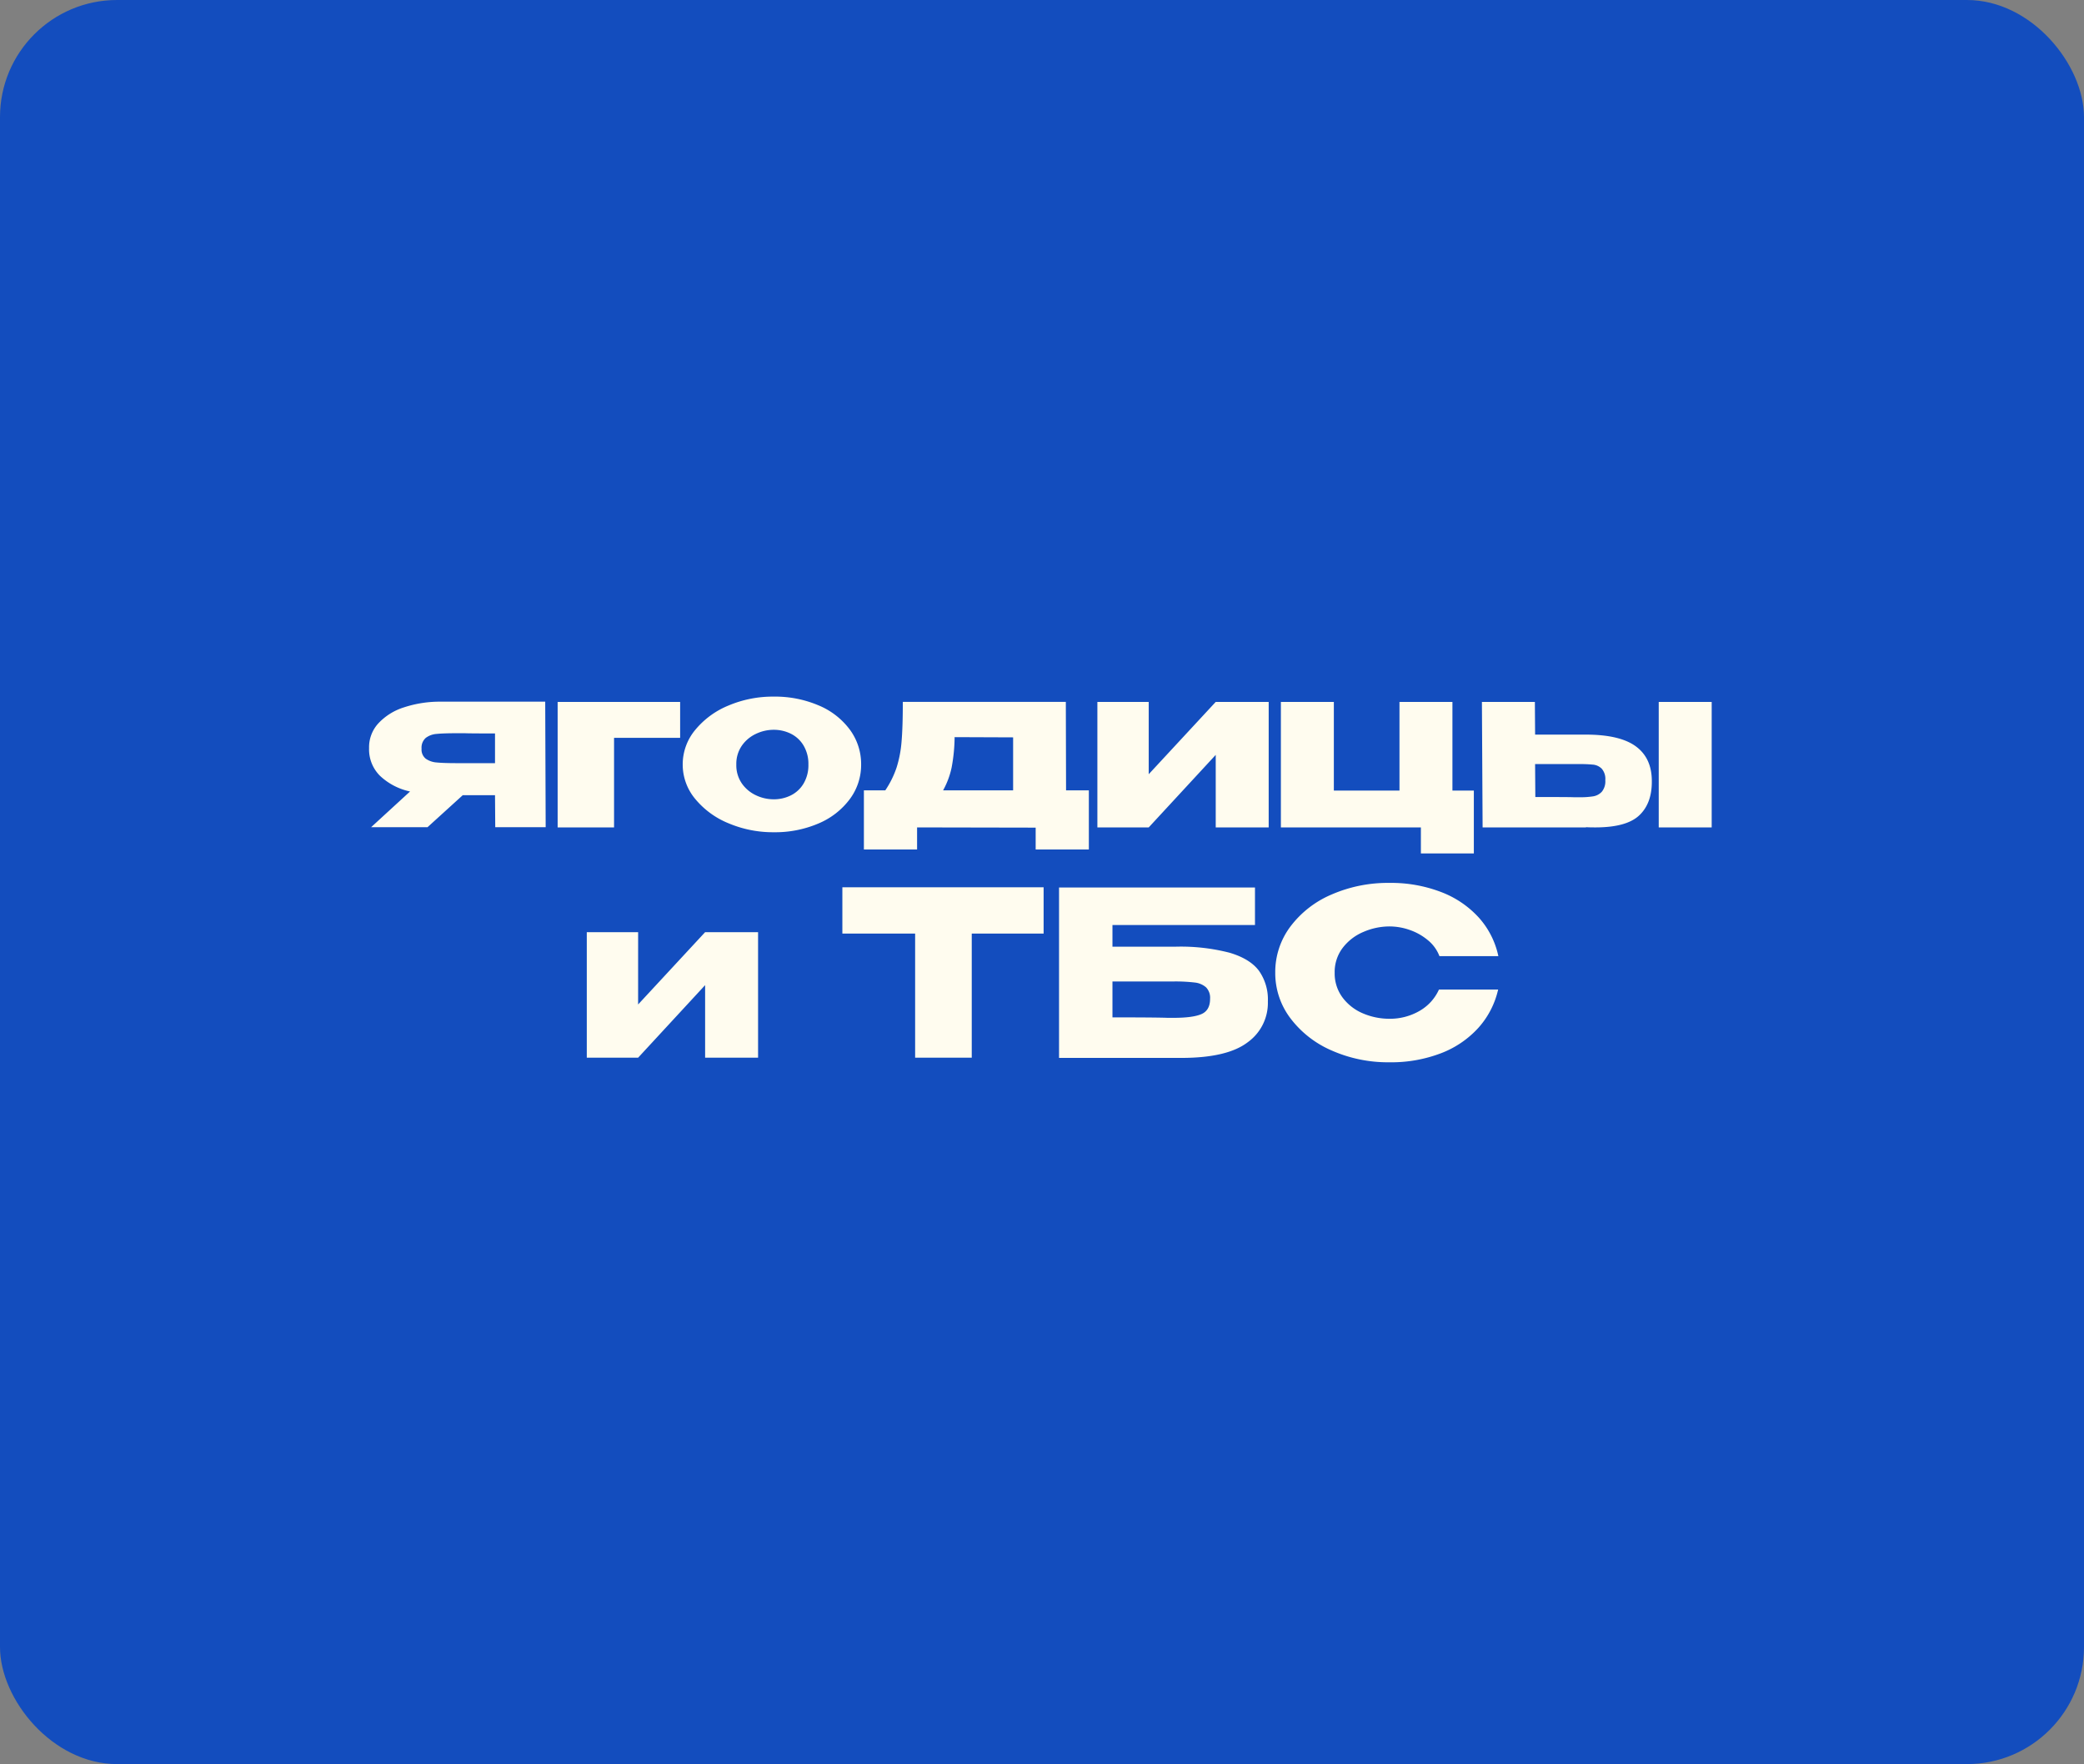
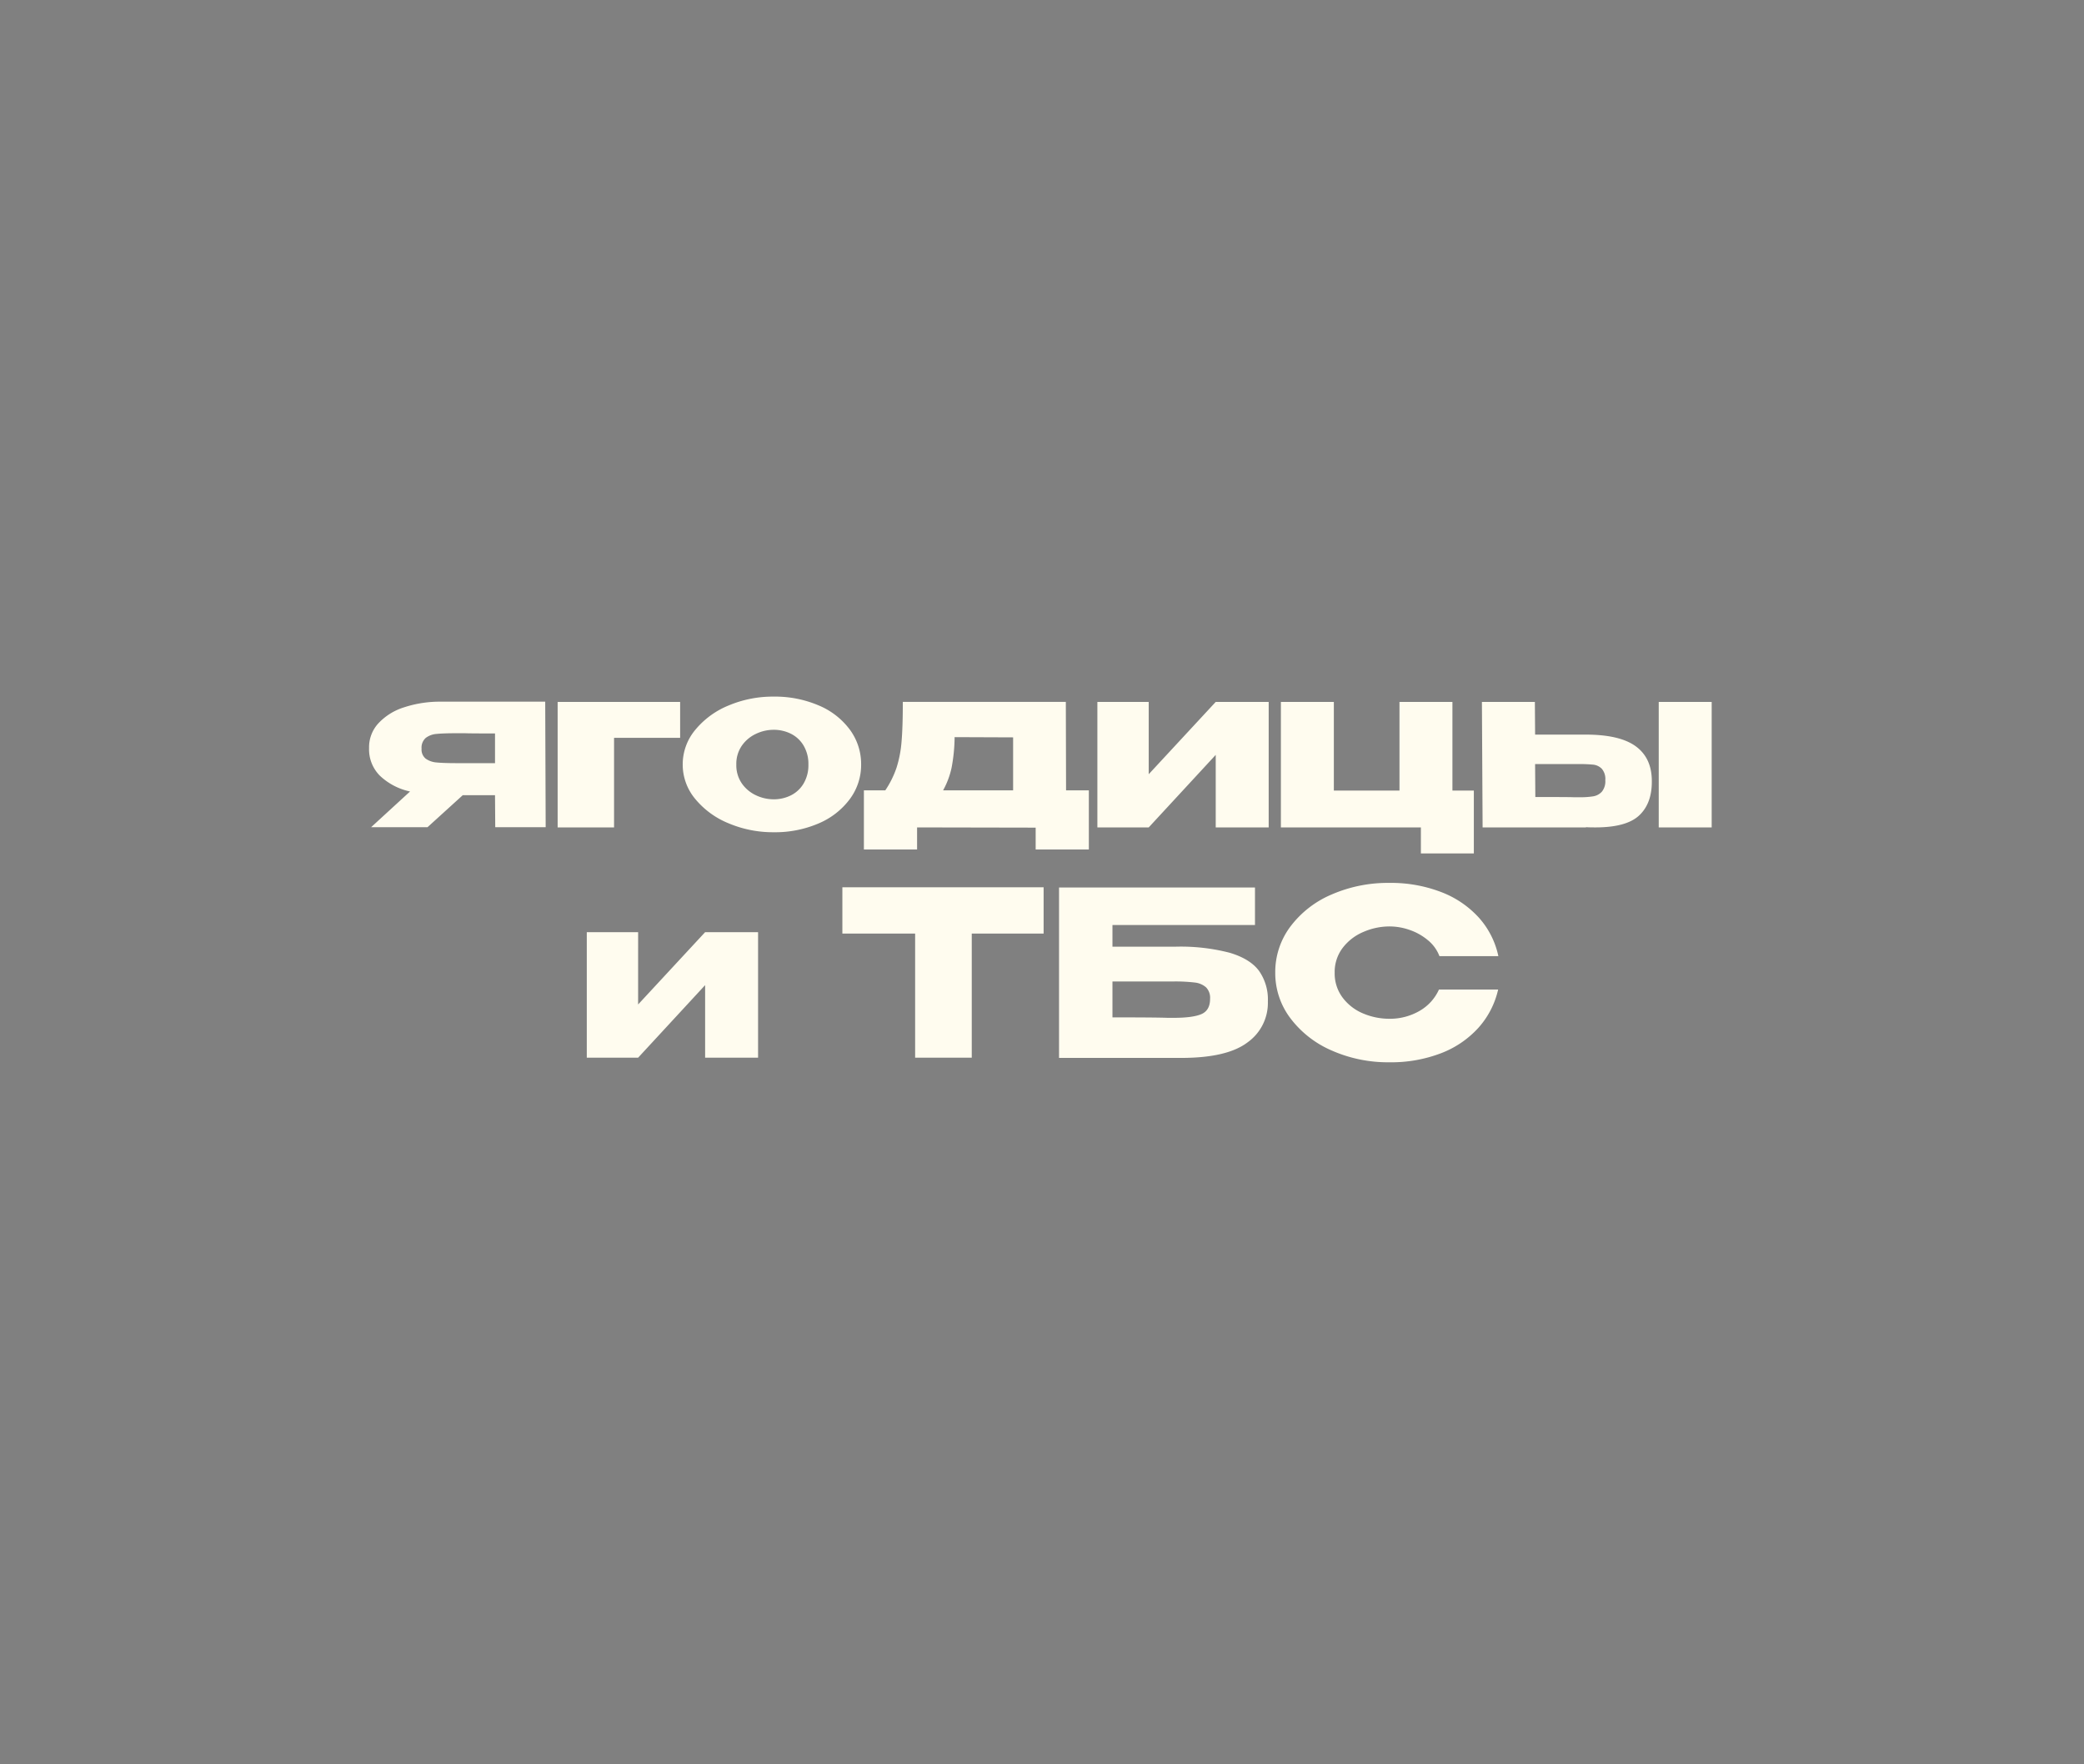
<svg xmlns="http://www.w3.org/2000/svg" width="534" height="452" viewBox="0 0 534 452">
  <rect x="0" y="0" width="534" height="452" fill="#808080" stroke="none" />
  <g id="Сгруппировать_6" data-name="Сгруппировать 6" transform="translate(-2049 -2280)">
-     <rect id="Прямоугольник_7" data-name="Прямоугольник 7" width="534" height="452" rx="30" transform="translate(2049 2280)" fill="#134dbe" />
-     <path id="Контур_10" data-name="Контур 10" d="M-140.1-.059l-.059-8.2h-8.26l-9.027,8.2H-171.9l9.971-9.145a16.094,16.094,0,0,1-7.729-4.041,9.541,9.541,0,0,1-2.773-6.991v-.236a9.023,9.023,0,0,1,2.331-6.136,15.142,15.142,0,0,1,6.549-4.13,29.351,29.351,0,0,1,9.706-1.475h26.55l.118,32.155Zm-9.794-24.072q-3.481,0-5.222.177a5.206,5.206,0,0,0-2.8,1.032,3.317,3.317,0,0,0-1.062,2.743,3,3,0,0,0,1.062,2.567,5.52,5.52,0,0,0,2.8.973q1.741.177,5.222.177h9.735v-7.611q-6.49,0-7.788-.059Zm57.171-8.024v9.2h-16.933V0h-14.455V-32.155Zm23.954-1.357A28.455,28.455,0,0,1-57.26-31.27a19.076,19.076,0,0,1,8.024,6.224,14.848,14.848,0,0,1,2.891,8.938,14.659,14.659,0,0,1-2.92,8.88A19.325,19.325,0,0,1-57.289-1,28.246,28.246,0,0,1-68.765,1.239a29.22,29.22,0,0,1-11.5-2.271,21.583,21.583,0,0,1-8.584-6.254,13.709,13.709,0,0,1-3.215-8.821,13.787,13.787,0,0,1,3.215-8.879A21.618,21.618,0,0,1-80.3-31.241,29.156,29.156,0,0,1-68.765-33.512Zm0,26.314a9.809,9.809,0,0,0,4.4-1,7.844,7.844,0,0,0,3.274-3.038,9.184,9.184,0,0,0,1.239-4.868,9.184,9.184,0,0,0-1.239-4.868,7.844,7.844,0,0,0-3.274-3.038,9.809,9.809,0,0,0-4.4-1,10.571,10.571,0,0,0-4.513,1.032,9.061,9.061,0,0,0-3.629,3.039,8.173,8.173,0,0,0-1.416,4.838,8.173,8.173,0,0,0,1.416,4.838,9.061,9.061,0,0,0,3.629,3.038A10.571,10.571,0,0,0-68.765-7.2ZM6.165-9.5h5.841V5.664H-1.623V.059L-32.008,0V5.664H-45.637V-9.5h5.487a24.408,24.408,0,0,0,2.891-5.841,29.643,29.643,0,0,0,1.269-6.608q.325-3.717.325-10.207H6.106ZM-22.391-23.128a43.984,43.984,0,0,1-.767,7.788A20.97,20.97,0,0,1-25.341-9.5H-7.4v-13.57Zm49.737,9.5L44.516-32.155h13.57V0H44.516V-18.585L27.347,0H14.19V-32.155H27.347Zm77.821-18.526V-9.44h5.487V6.667H97.085V0H61.212V-32.155h13.57V-9.44H91.6V-32.155Zm34.161,8.378q8.732,0,12.833,3.009t4.1,8.909v.177q0,5.605-3.275,8.644T141.807,0q-1.652,0-2.419-.059V0H112.9l-.177-32.155h13.57l.059,8.378h12.98ZM158.031,0V-32.155H171.6V0Zm-20.3-7.729a20.779,20.779,0,0,0,3.54-.236,3.861,3.861,0,0,0,2.183-1.18,4.2,4.2,0,0,0,.885-2.95,3.984,3.984,0,0,0-.915-2.95,3.642,3.642,0,0,0-2.154-1.033,35.791,35.791,0,0,0-3.835-.147H126.349l.059,8.437q8.791,0,9.853.059Zm-241.222,53.1,17.169-18.526h13.57V59h-13.57V40.415L-103.486,59h-13.157V26.845h13.157ZM-51.153,27.14V15.34H.413ZM.413,15.34V27.2H-18V59H-32.509V27.2H-51.153V15.34ZM34.22,30.562a49.963,49.963,0,0,1,13.895,1.563q5.221,1.564,7.493,4.632a12.739,12.739,0,0,1,2.271,7.788v.177a12.4,12.4,0,0,1-5.163,10.325Q47.554,59,36.049,59.059H4.366V15.4H54.575v9.617H18.054v5.546Zm-.531,18.231q5.015,0,7.2-.973T43.07,43.9a3.83,3.83,0,0,0-1.033-2.92,5.231,5.231,0,0,0-2.95-1.239,41.882,41.882,0,0,0-5.4-.265H18.054v9.2q11.092,0,14.16.118ZM59.767,37.229a19.419,19.419,0,0,1,3.865-11.8A25.793,25.793,0,0,1,74.192,17.2a36.1,36.1,0,0,1,14.839-2.979,35.708,35.708,0,0,1,13.216,2.331,25.107,25.107,0,0,1,9.676,6.549,21.419,21.419,0,0,1,5.015,9.882h-15.1a9.732,9.732,0,0,0-2.979-4.1,14.7,14.7,0,0,0-4.69-2.625,15.672,15.672,0,0,0-5.074-.885,16.856,16.856,0,0,0-6.755,1.416,13,13,0,0,0-5.31,4.1,10.2,10.2,0,0,0-2.035,6.343,10.3,10.3,0,0,0,2.006,6.342,12.621,12.621,0,0,0,5.222,4.071,17.173,17.173,0,0,0,6.873,1.386,15.052,15.052,0,0,0,7.523-1.947,11.932,11.932,0,0,0,5.1-5.546h15.163a21.892,21.892,0,0,1-5.074,9.824,24.906,24.906,0,0,1-9.617,6.52,35.648,35.648,0,0,1-13.157,2.3,35.649,35.649,0,0,1-14.78-3.009,26.245,26.245,0,0,1-10.59-8.26A19.148,19.148,0,0,1,59.767,37.229Z" transform="translate(2316 2492)" fill="#fffcef" />
+     <path id="Контур_10" data-name="Контур 10" d="M-140.1-.059l-.059-8.2h-8.26l-9.027,8.2H-171.9l9.971-9.145a16.094,16.094,0,0,1-7.729-4.041,9.541,9.541,0,0,1-2.773-6.991v-.236a9.023,9.023,0,0,1,2.331-6.136,15.142,15.142,0,0,1,6.549-4.13,29.351,29.351,0,0,1,9.706-1.475h26.55l.118,32.155Zm-9.794-24.072q-3.481,0-5.222.177a5.206,5.206,0,0,0-2.8,1.032,3.317,3.317,0,0,0-1.062,2.743,3,3,0,0,0,1.062,2.567,5.52,5.52,0,0,0,2.8.973q1.741.177,5.222.177h9.735v-7.611q-6.49,0-7.788-.059Zm57.171-8.024v9.2h-16.933V0h-14.455V-32.155Zm23.954-1.357A28.455,28.455,0,0,1-57.26-31.27a19.076,19.076,0,0,1,8.024,6.224,14.848,14.848,0,0,1,2.891,8.938,14.659,14.659,0,0,1-2.92,8.88A19.325,19.325,0,0,1-57.289-1,28.246,28.246,0,0,1-68.765,1.239a29.22,29.22,0,0,1-11.5-2.271,21.583,21.583,0,0,1-8.584-6.254,13.709,13.709,0,0,1-3.215-8.821,13.787,13.787,0,0,1,3.215-8.879A21.618,21.618,0,0,1-80.3-31.241,29.156,29.156,0,0,1-68.765-33.512Zm0,26.314a9.809,9.809,0,0,0,4.4-1,7.844,7.844,0,0,0,3.274-3.038,9.184,9.184,0,0,0,1.239-4.868,9.184,9.184,0,0,0-1.239-4.868,7.844,7.844,0,0,0-3.274-3.038,9.809,9.809,0,0,0-4.4-1,10.571,10.571,0,0,0-4.513,1.032,9.061,9.061,0,0,0-3.629,3.039,8.173,8.173,0,0,0-1.416,4.838,8.173,8.173,0,0,0,1.416,4.838,9.061,9.061,0,0,0,3.629,3.038A10.571,10.571,0,0,0-68.765-7.2ZM6.165-9.5h5.841V5.664H-1.623V.059L-32.008,0V5.664H-45.637V-9.5h5.487a24.408,24.408,0,0,0,2.891-5.841,29.643,29.643,0,0,0,1.269-6.608q.325-3.717.325-10.207H6.106ZM-22.391-23.128a43.984,43.984,0,0,1-.767,7.788A20.97,20.97,0,0,1-25.341-9.5H-7.4v-13.57Zm49.737,9.5L44.516-32.155h13.57V0H44.516V-18.585L27.347,0H14.19V-32.155H27.347Zm77.821-18.526V-9.44h5.487V6.667H97.085V0H61.212V-32.155h13.57V-9.44H91.6V-32.155Zm34.161,8.378q8.732,0,12.833,3.009t4.1,8.909v.177q0,5.605-3.275,8.644T141.807,0q-1.652,0-2.419-.059V0H112.9l-.177-32.155h13.57l.059,8.378h12.98ZM158.031,0V-32.155H171.6V0Zm-20.3-7.729a20.779,20.779,0,0,0,3.54-.236,3.861,3.861,0,0,0,2.183-1.18,4.2,4.2,0,0,0,.885-2.95,3.984,3.984,0,0,0-.915-2.95,3.642,3.642,0,0,0-2.154-1.033,35.791,35.791,0,0,0-3.835-.147H126.349l.059,8.437q8.791,0,9.853.059Zm-241.222,53.1,17.169-18.526h13.57V59h-13.57V40.415L-103.486,59h-13.157V26.845h13.157ZM-51.153,27.14V15.34H.413ZM.413,15.34V27.2H-18V59H-32.509V27.2H-51.153V15.34ZM34.22,30.562a49.963,49.963,0,0,1,13.895,1.563q5.221,1.564,7.493,4.632a12.739,12.739,0,0,1,2.271,7.788v.177a12.4,12.4,0,0,1-5.163,10.325Q47.554,59,36.049,59.059H4.366V15.4H54.575v9.617H18.054v5.546Zm-.531,18.231q5.015,0,7.2-.973T43.07,43.9a3.83,3.83,0,0,0-1.033-2.92,5.231,5.231,0,0,0-2.95-1.239,41.882,41.882,0,0,0-5.4-.265H18.054v9.2q11.092,0,14.16.118ZM59.767,37.229a19.419,19.419,0,0,1,3.865-11.8A25.793,25.793,0,0,1,74.192,17.2a36.1,36.1,0,0,1,14.839-2.979,35.708,35.708,0,0,1,13.216,2.331,25.107,25.107,0,0,1,9.676,6.549,21.419,21.419,0,0,1,5.015,9.882h-15.1a9.732,9.732,0,0,0-2.979-4.1,14.7,14.7,0,0,0-4.69-2.625,15.672,15.672,0,0,0-5.074-.885,16.856,16.856,0,0,0-6.755,1.416,13,13,0,0,0-5.31,4.1,10.2,10.2,0,0,0-2.035,6.343,10.3,10.3,0,0,0,2.006,6.342,12.621,12.621,0,0,0,5.222,4.071,17.173,17.173,0,0,0,6.873,1.386,15.052,15.052,0,0,0,7.523-1.947,11.932,11.932,0,0,0,5.1-5.546h15.163a21.892,21.892,0,0,1-5.074,9.824,24.906,24.906,0,0,1-9.617,6.52,35.648,35.648,0,0,1-13.157,2.3,35.649,35.649,0,0,1-14.78-3.009,26.245,26.245,0,0,1-10.59-8.26A19.148,19.148,0,0,1,59.767,37.229" transform="translate(2316 2492)" fill="#fffcef" />
  </g>
</svg>